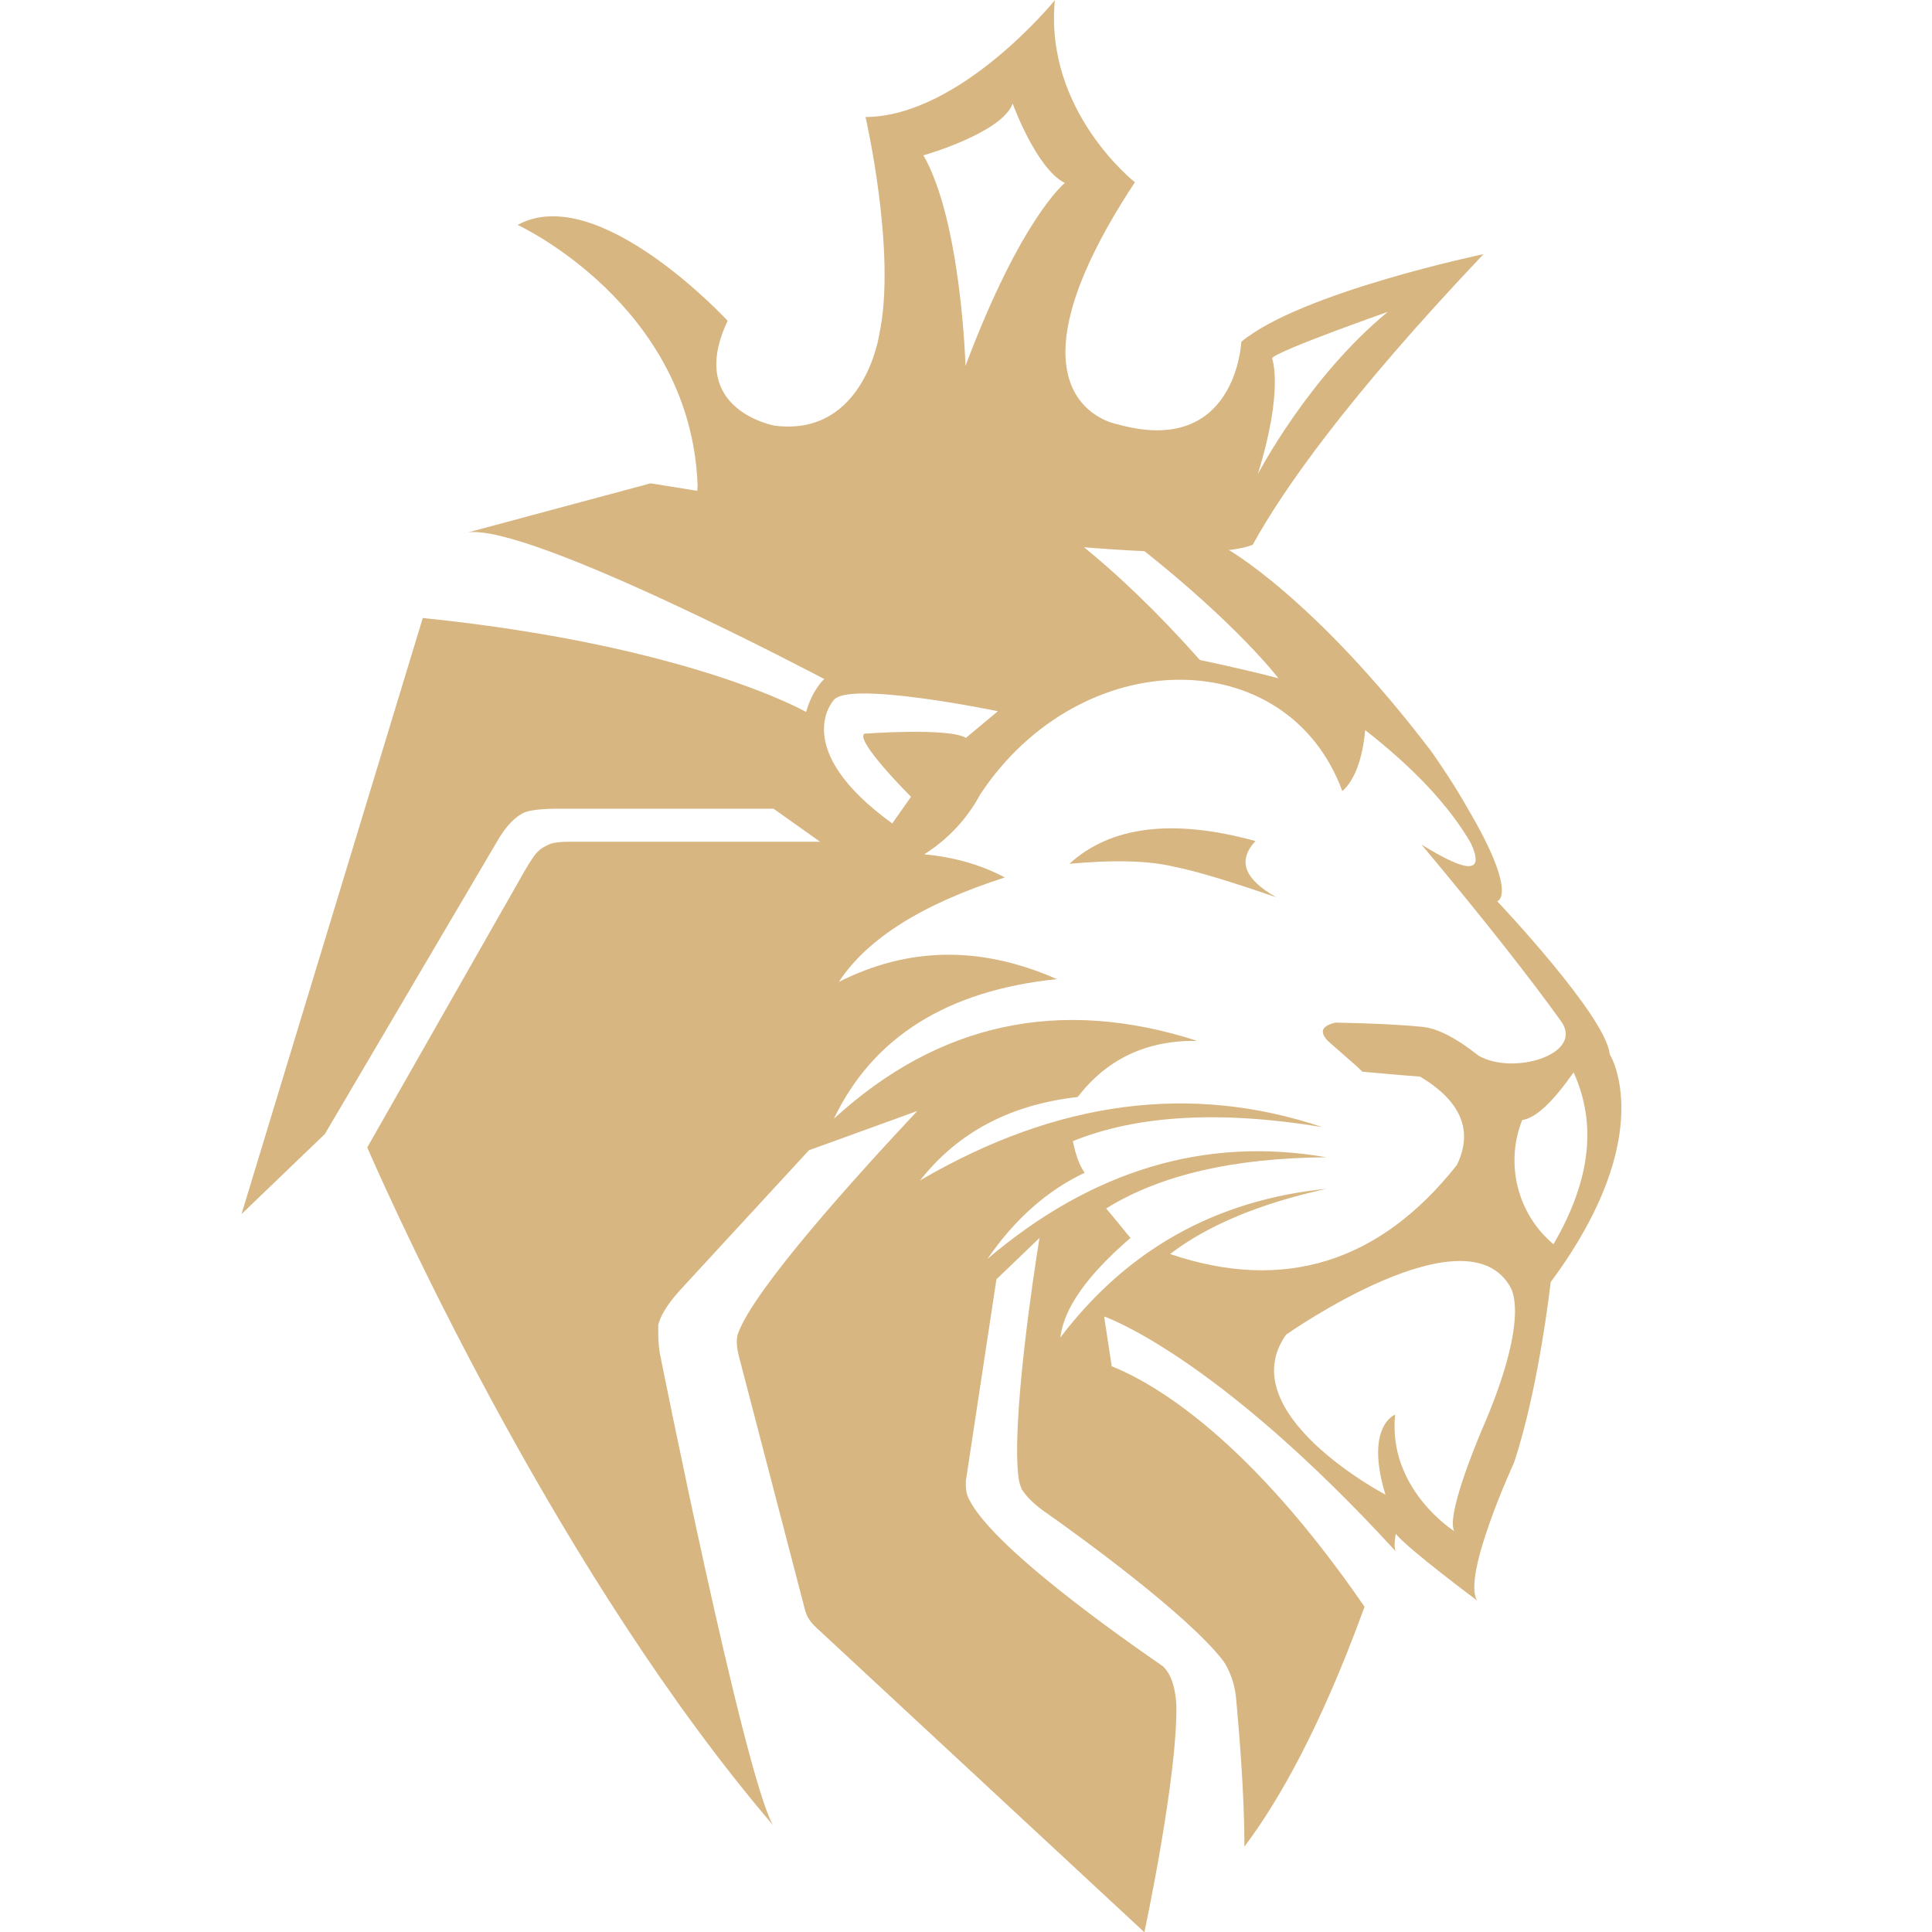
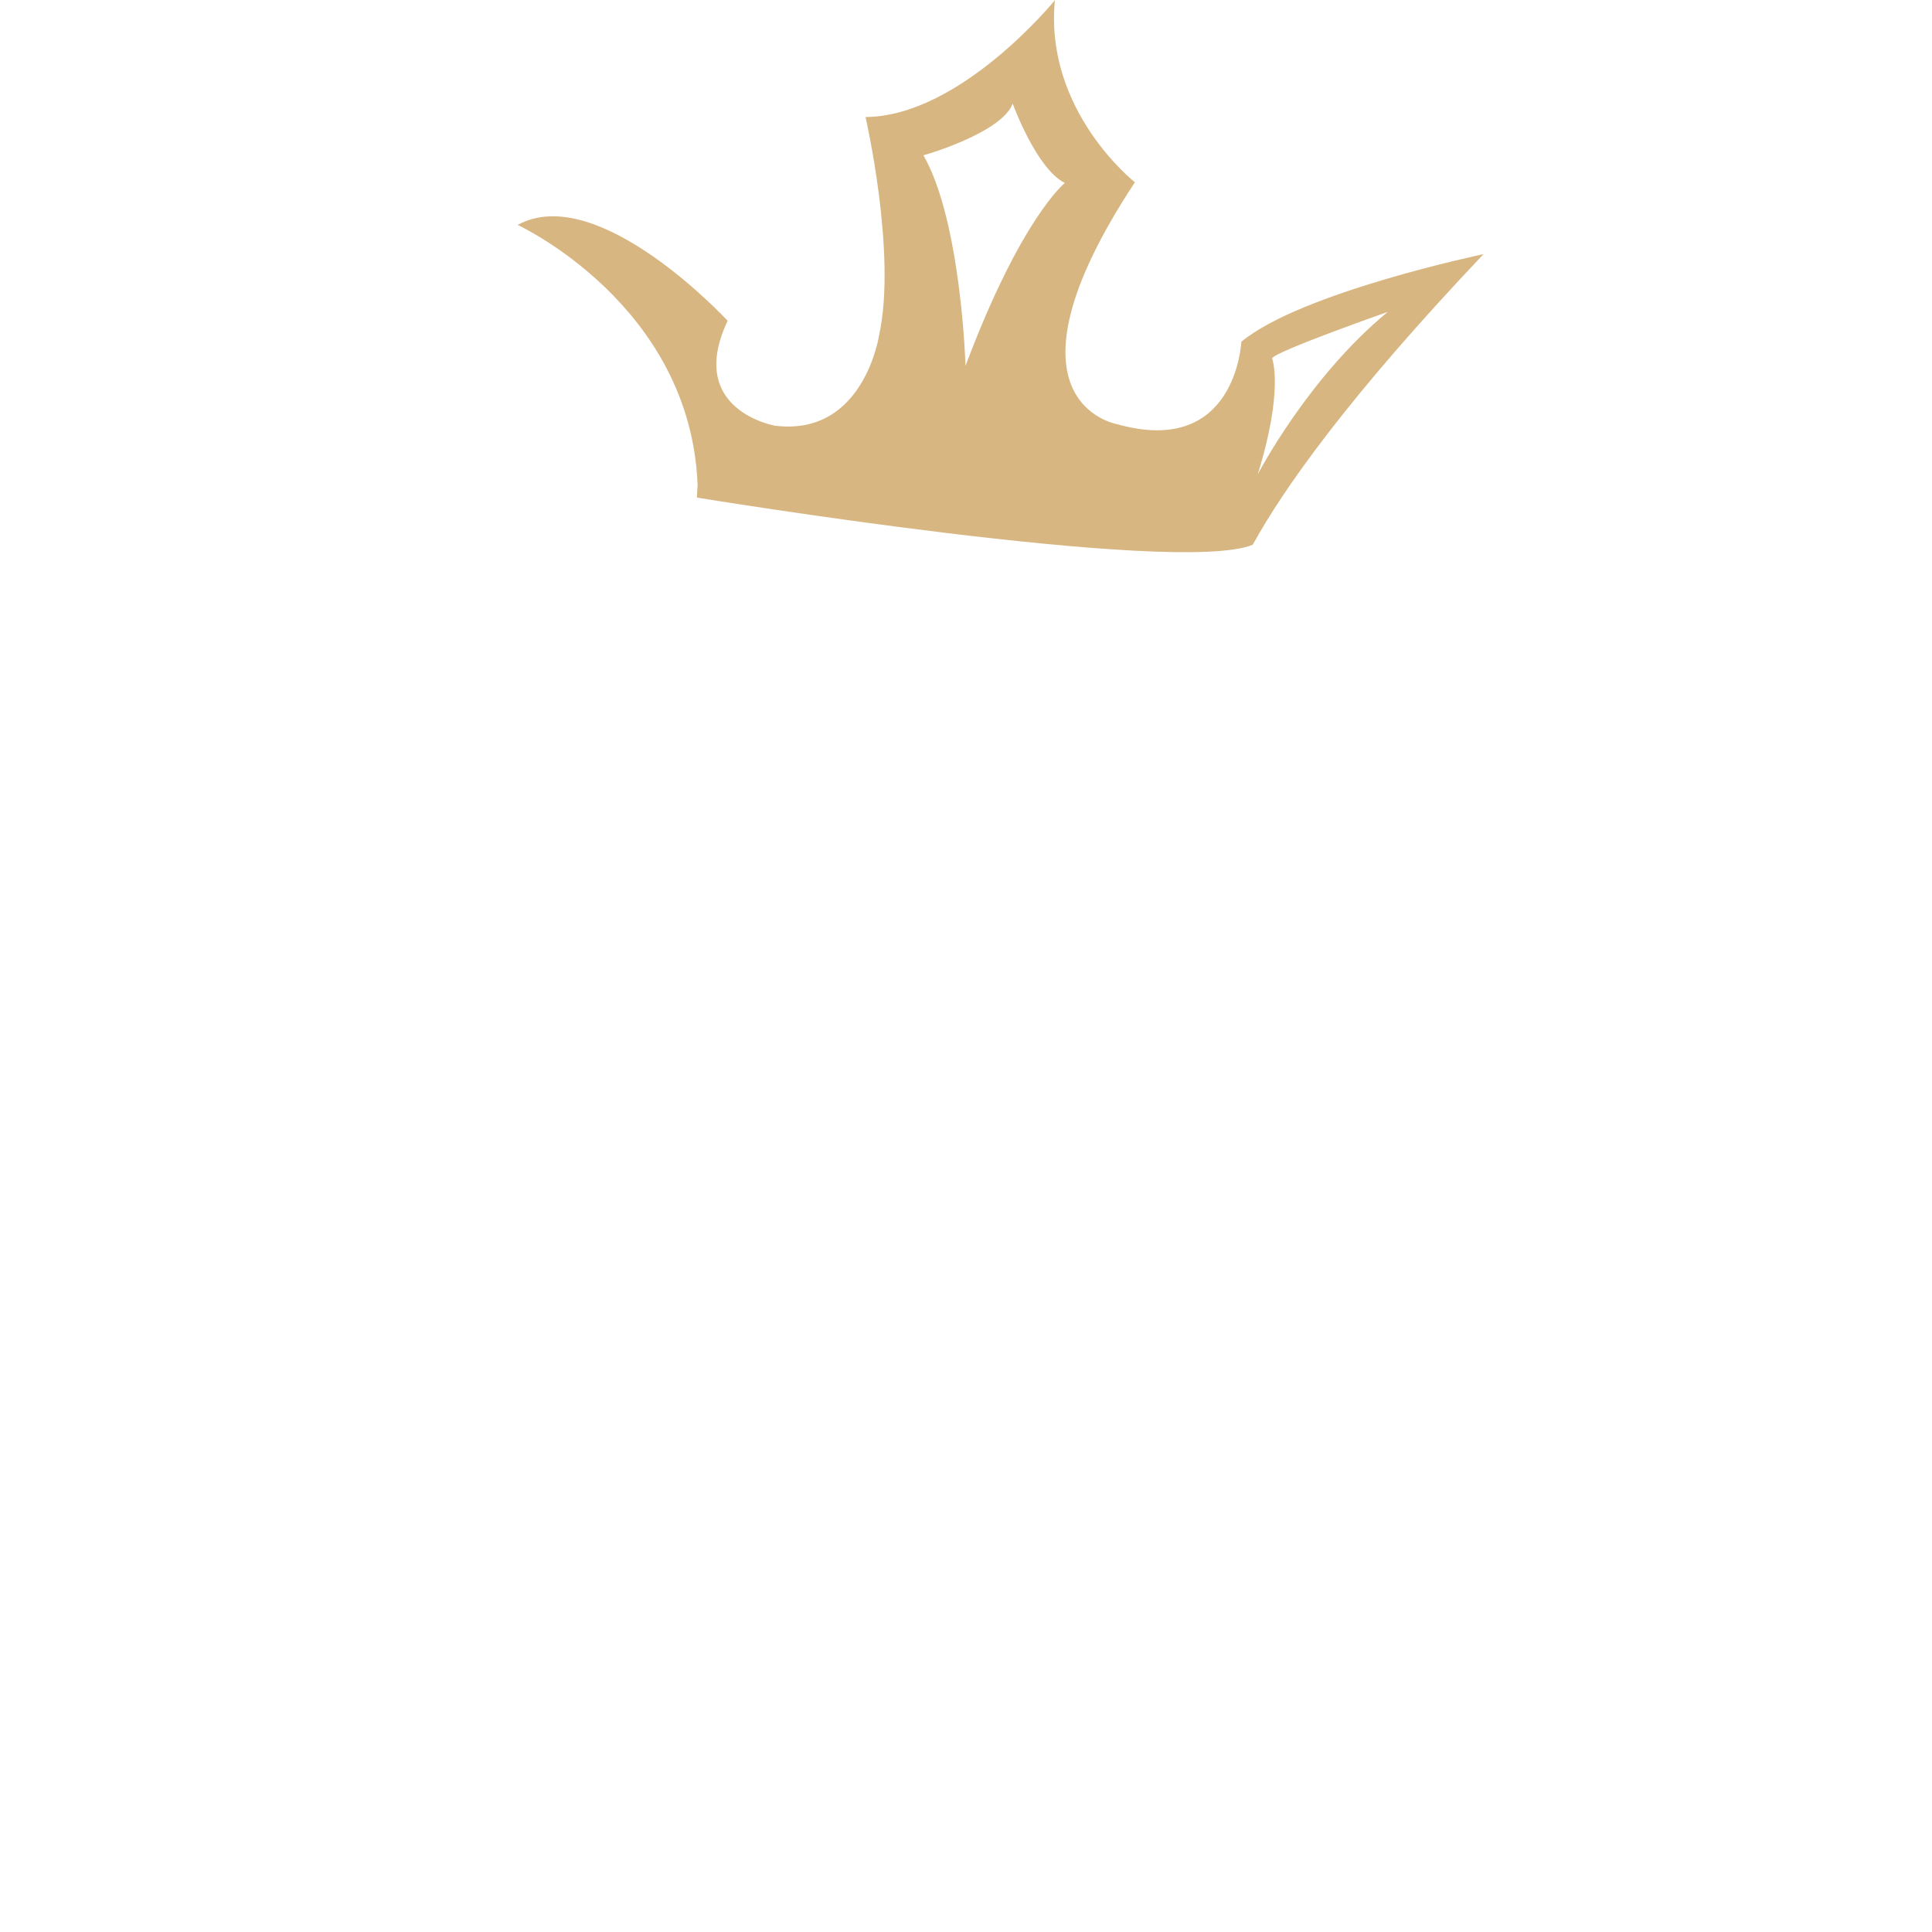
<svg xmlns="http://www.w3.org/2000/svg" width="24" height="24" viewBox="0 0 24 24" fill="none">
  <g clip-path="url(#clip0_5414_83093)">
-     <path fill-rule="evenodd" clip-rule="evenodd" d="M15.596 10.448C14.571 10.166 13.798 10.262 13.285 10.73C13.847 10.679 14.286 10.692 14.595 10.769C14.856 10.82 15.279 10.948 15.856 11.147C15.458 10.923 15.368 10.692 15.596 10.448Z" fill="#D7B681" />
    <path d="M8.666 6.023L8.657 6.181C8.657 6.181 14.613 7.158 15.562 6.767C15.935 6.088 16.734 4.944 18.429 3.157C18.429 3.157 16.157 3.632 15.42 4.246C15.42 4.246 15.358 5.688 13.876 5.269C13.876 5.269 12.296 4.999 14.098 2.264C14.098 2.264 12.971 1.38 13.104 0.003C13.104 0.003 11.932 1.445 10.752 1.454C10.752 1.454 11.142 3.148 10.921 4.162C10.921 4.162 10.734 5.427 9.625 5.288C9.625 5.288 8.515 5.093 9.039 3.985C9.039 3.985 7.433 2.245 6.43 2.794C6.43 2.794 8.577 3.781 8.666 6.023ZM15.802 4.451C15.837 4.367 17.24 3.874 17.24 3.874C16.246 4.692 15.624 5.893 15.624 5.893C15.953 4.832 15.802 4.451 15.802 4.451ZM12.58 1.287C12.58 1.287 12.873 2.096 13.228 2.273C13.228 2.273 12.687 2.701 11.994 4.544C11.994 4.544 11.941 2.748 11.471 1.929C11.48 1.929 12.447 1.65 12.58 1.287Z" fill="#D7B681" />
-     <path fill-rule="evenodd" clip-rule="evenodd" d="M19.996 13.095C19.953 12.625 18.599 11.196 18.599 11.196C18.599 11.196 18.875 11.127 18.219 10.02C18.072 9.759 17.9 9.506 17.779 9.332C16.312 7.407 15.234 6.814 15.234 6.814C14.992 6.84 14.613 6.832 14.155 6.797C15.381 7.764 15.881 8.426 15.881 8.426C15.458 8.313 14.906 8.199 14.906 8.199C14.38 7.607 13.871 7.119 13.388 6.736C11.188 6.518 8.082 6.004 8.082 6.004L5.813 6.614C6.58 6.5 10.239 8.435 10.239 8.435C10.239 8.435 10.092 8.565 10.014 8.844C10.014 8.844 8.565 8.016 5.252 7.677L3 15.082L4.035 14.088L6.209 10.395C6.261 10.316 6.356 10.177 6.486 10.107C6.494 10.107 6.494 10.098 6.503 10.098C6.537 10.081 6.649 10.046 6.926 10.046H9.609L10.187 10.456H7.098C6.969 10.456 6.891 10.464 6.839 10.482C6.779 10.508 6.727 10.534 6.693 10.569C6.658 10.595 6.606 10.665 6.511 10.83L4.562 14.254C4.976 15.204 6.995 19.621 9.6 22.67C9.229 21.99 8.194 16.798 8.194 16.798C8.177 16.685 8.177 16.589 8.177 16.519C8.177 16.502 8.177 16.476 8.177 16.458C8.194 16.389 8.246 16.249 8.444 16.031L10.049 14.289L11.395 13.801C10.627 14.62 9.367 16.014 9.169 16.563C9.16 16.58 9.134 16.676 9.177 16.841L10.006 20.021L10.014 20.039C10.023 20.074 10.057 20.143 10.144 20.222L14.216 24.003C14.216 24.003 14.63 22.069 14.613 21.18C14.595 20.858 14.492 20.744 14.449 20.701C14.44 20.692 14.432 20.692 14.423 20.683C14.009 20.396 12.249 19.176 12.016 18.575C11.99 18.488 11.999 18.392 11.999 18.392L12.378 15.892L12.913 15.378C12.844 15.796 12.559 17.678 12.654 18.366C12.654 18.366 12.663 18.436 12.689 18.488C12.689 18.488 12.689 18.488 12.689 18.497C12.689 18.497 12.689 18.506 12.697 18.506C12.741 18.575 12.818 18.662 12.948 18.758C13.457 19.115 14.733 20.047 15.182 20.614C15.217 20.657 15.329 20.831 15.355 21.093C15.389 21.468 15.458 22.269 15.458 22.896V22.914V22.922V22.94C15.898 22.356 16.407 21.441 16.925 20.03L16.951 19.96C15.519 17.878 14.354 17.19 13.81 16.972L13.716 16.354C13.716 16.354 15.087 16.815 17.339 19.272L17.331 19.255C17.313 19.185 17.339 19.054 17.339 19.054C17.494 19.246 18.349 19.882 18.349 19.882C18.159 19.577 18.806 18.174 18.806 18.174C19.116 17.251 19.263 15.927 19.263 15.927C20.626 14.088 19.996 13.095 19.996 13.095ZM10.351 8.705C10.506 8.443 12.396 8.835 12.396 8.835L11.999 9.166C11.783 9.036 10.739 9.114 10.739 9.114C10.61 9.192 11.317 9.898 11.317 9.898L11.084 10.229C9.807 9.306 10.351 8.705 10.351 8.705ZM14.535 15.578C15.001 15.221 15.648 14.951 16.476 14.768C15.096 14.908 14 15.526 13.172 16.615C13.215 16.249 13.508 15.84 14.043 15.378C13.845 15.134 13.741 15.012 13.741 15.012C14.414 14.594 15.329 14.385 16.476 14.376C14.975 14.115 13.569 14.533 12.266 15.639C12.602 15.151 12.999 14.794 13.474 14.568C13.405 14.472 13.362 14.341 13.327 14.176C14.121 13.853 15.156 13.792 16.425 14.001C14.794 13.453 13.129 13.67 11.429 14.664C11.895 14.071 12.542 13.723 13.388 13.627C13.75 13.156 14.242 12.921 14.872 12.93C13.172 12.381 11.662 12.703 10.359 13.897C10.842 12.886 11.766 12.303 13.129 12.163C12.18 11.745 11.283 11.762 10.42 12.198C10.774 11.658 11.455 11.231 12.482 10.9C12.188 10.743 11.852 10.647 11.481 10.613C11.783 10.421 12.016 10.168 12.18 9.863C13.431 7.981 15.993 7.973 16.675 9.828C16.83 9.689 16.925 9.428 16.959 9.07C17.563 9.541 18.003 10.011 18.271 10.473C18.444 10.848 18.245 10.856 17.658 10.491C18.452 11.44 19.03 12.181 19.392 12.686C19.686 13.095 18.797 13.365 18.366 13.113C18.09 12.895 17.857 12.773 17.667 12.756C17.408 12.729 17.046 12.712 16.588 12.703C16.416 12.747 16.39 12.817 16.494 12.93C16.709 13.121 16.856 13.243 16.925 13.313C17.399 13.357 17.641 13.374 17.641 13.374C18.15 13.679 18.305 14.045 18.098 14.472C17.141 15.683 15.95 16.057 14.535 15.578ZM18.452 17.66C18.452 17.66 17.952 18.793 18.064 19.02C18.064 19.02 17.236 18.497 17.331 17.573C17.331 17.573 16.951 17.713 17.21 18.567C17.21 18.567 15.286 17.556 15.976 16.58C15.976 16.58 18.236 14.986 18.771 16.005C18.763 16.005 19.013 16.328 18.452 17.66ZM19.298 15.456C18.849 15.082 18.694 14.454 18.909 13.914C19.082 13.888 19.289 13.688 19.548 13.322C19.841 13.967 19.755 14.672 19.298 15.456Z" fill="#D7B681" />
  </g>
  <defs>
    <clipPath id="clip0_5414_83093">
      <rect width="24" height="24" fill="white" />
    </clipPath>
  </defs>
</svg>